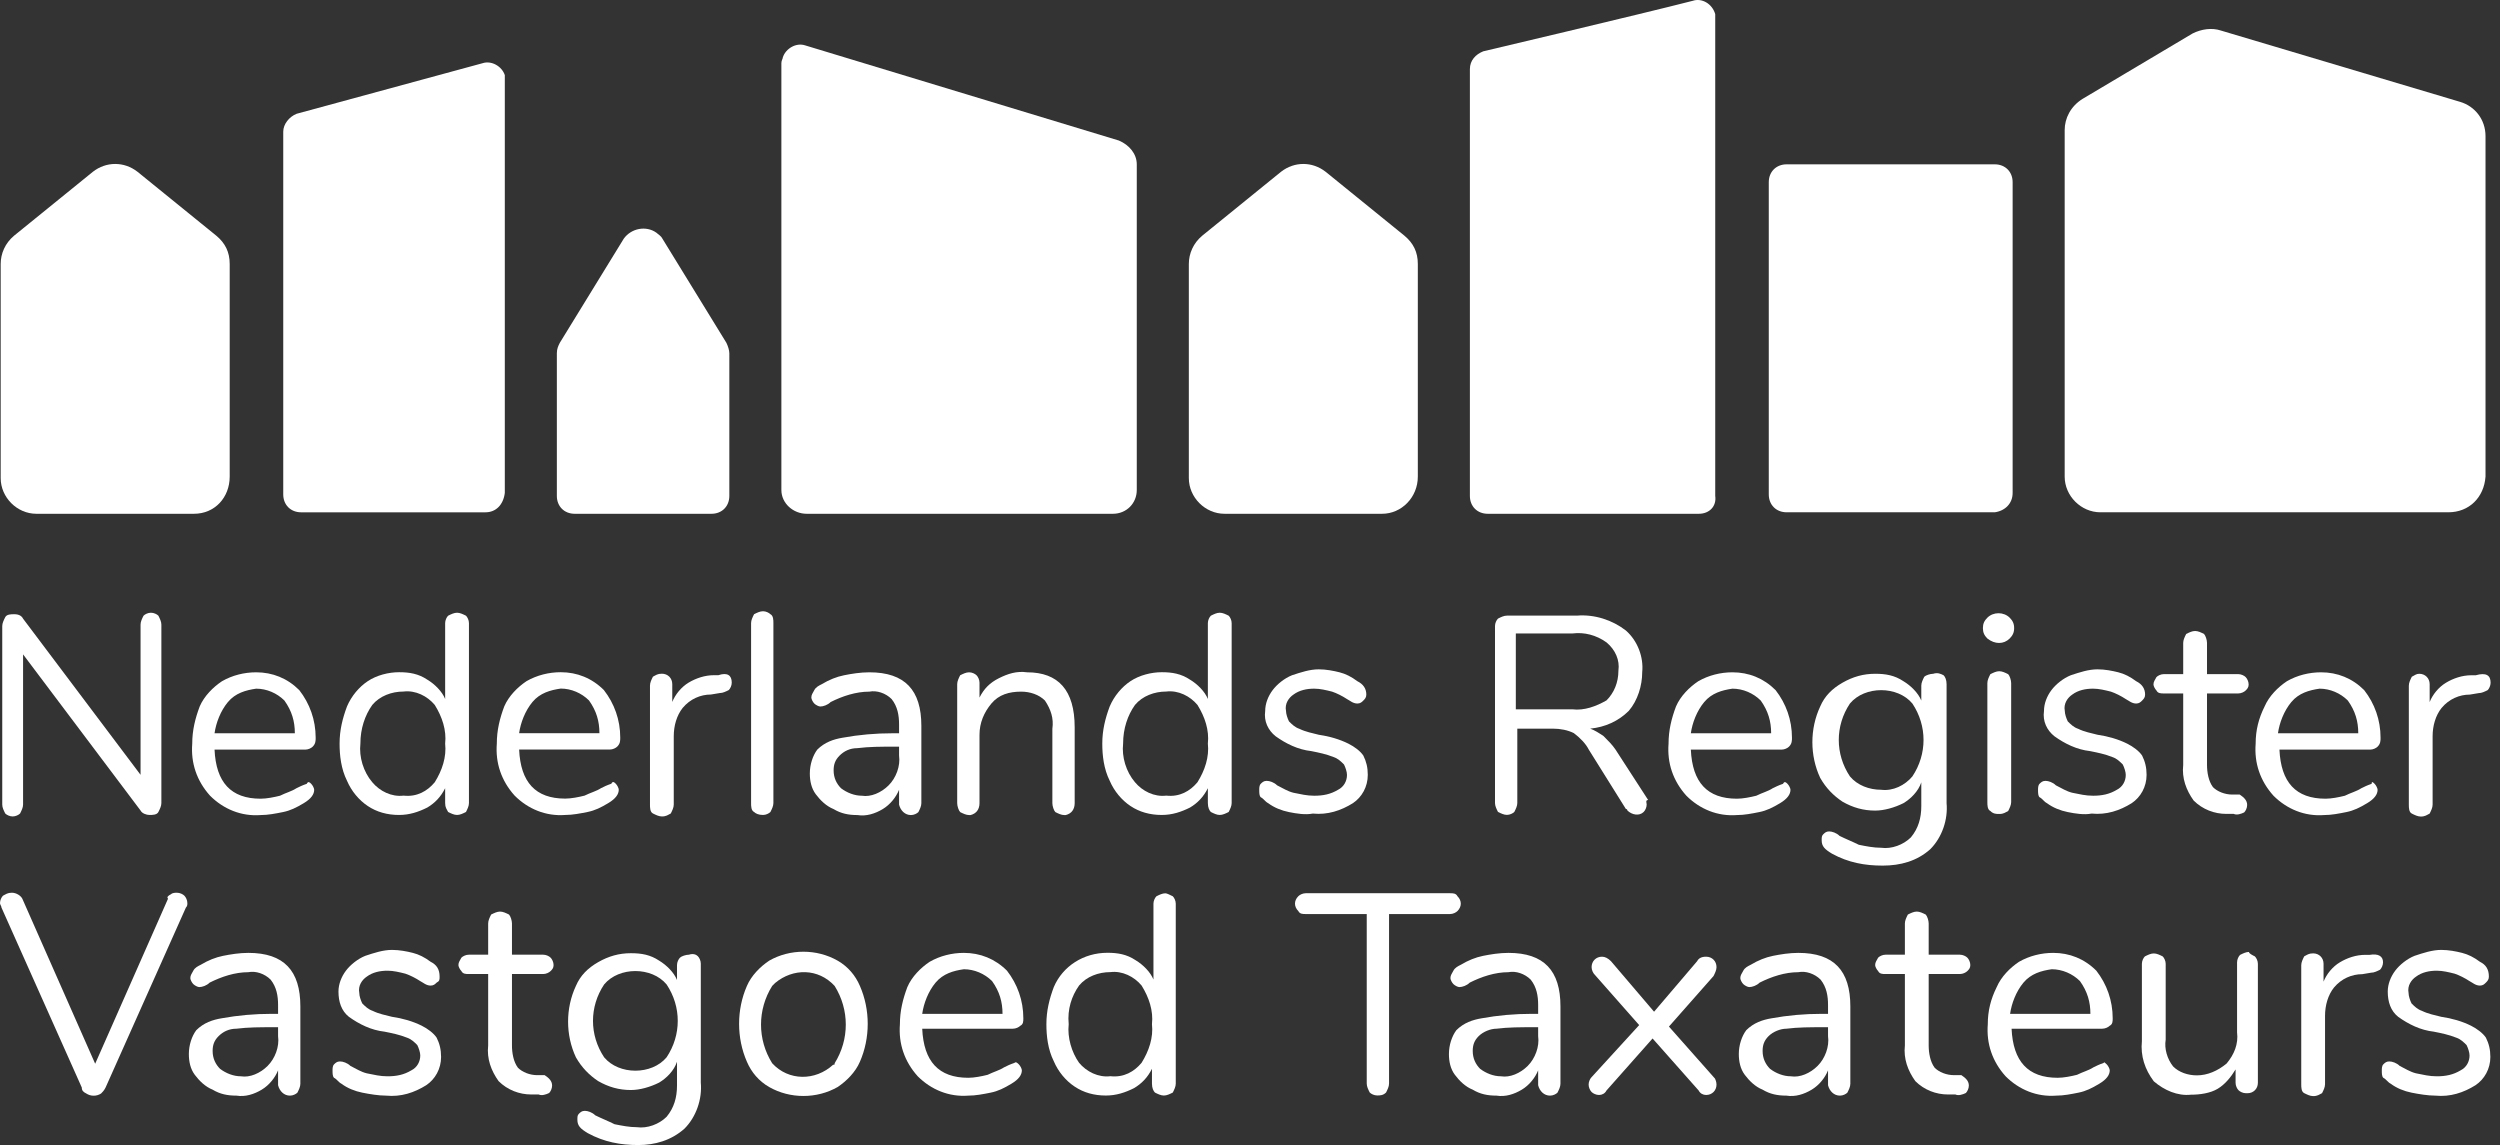
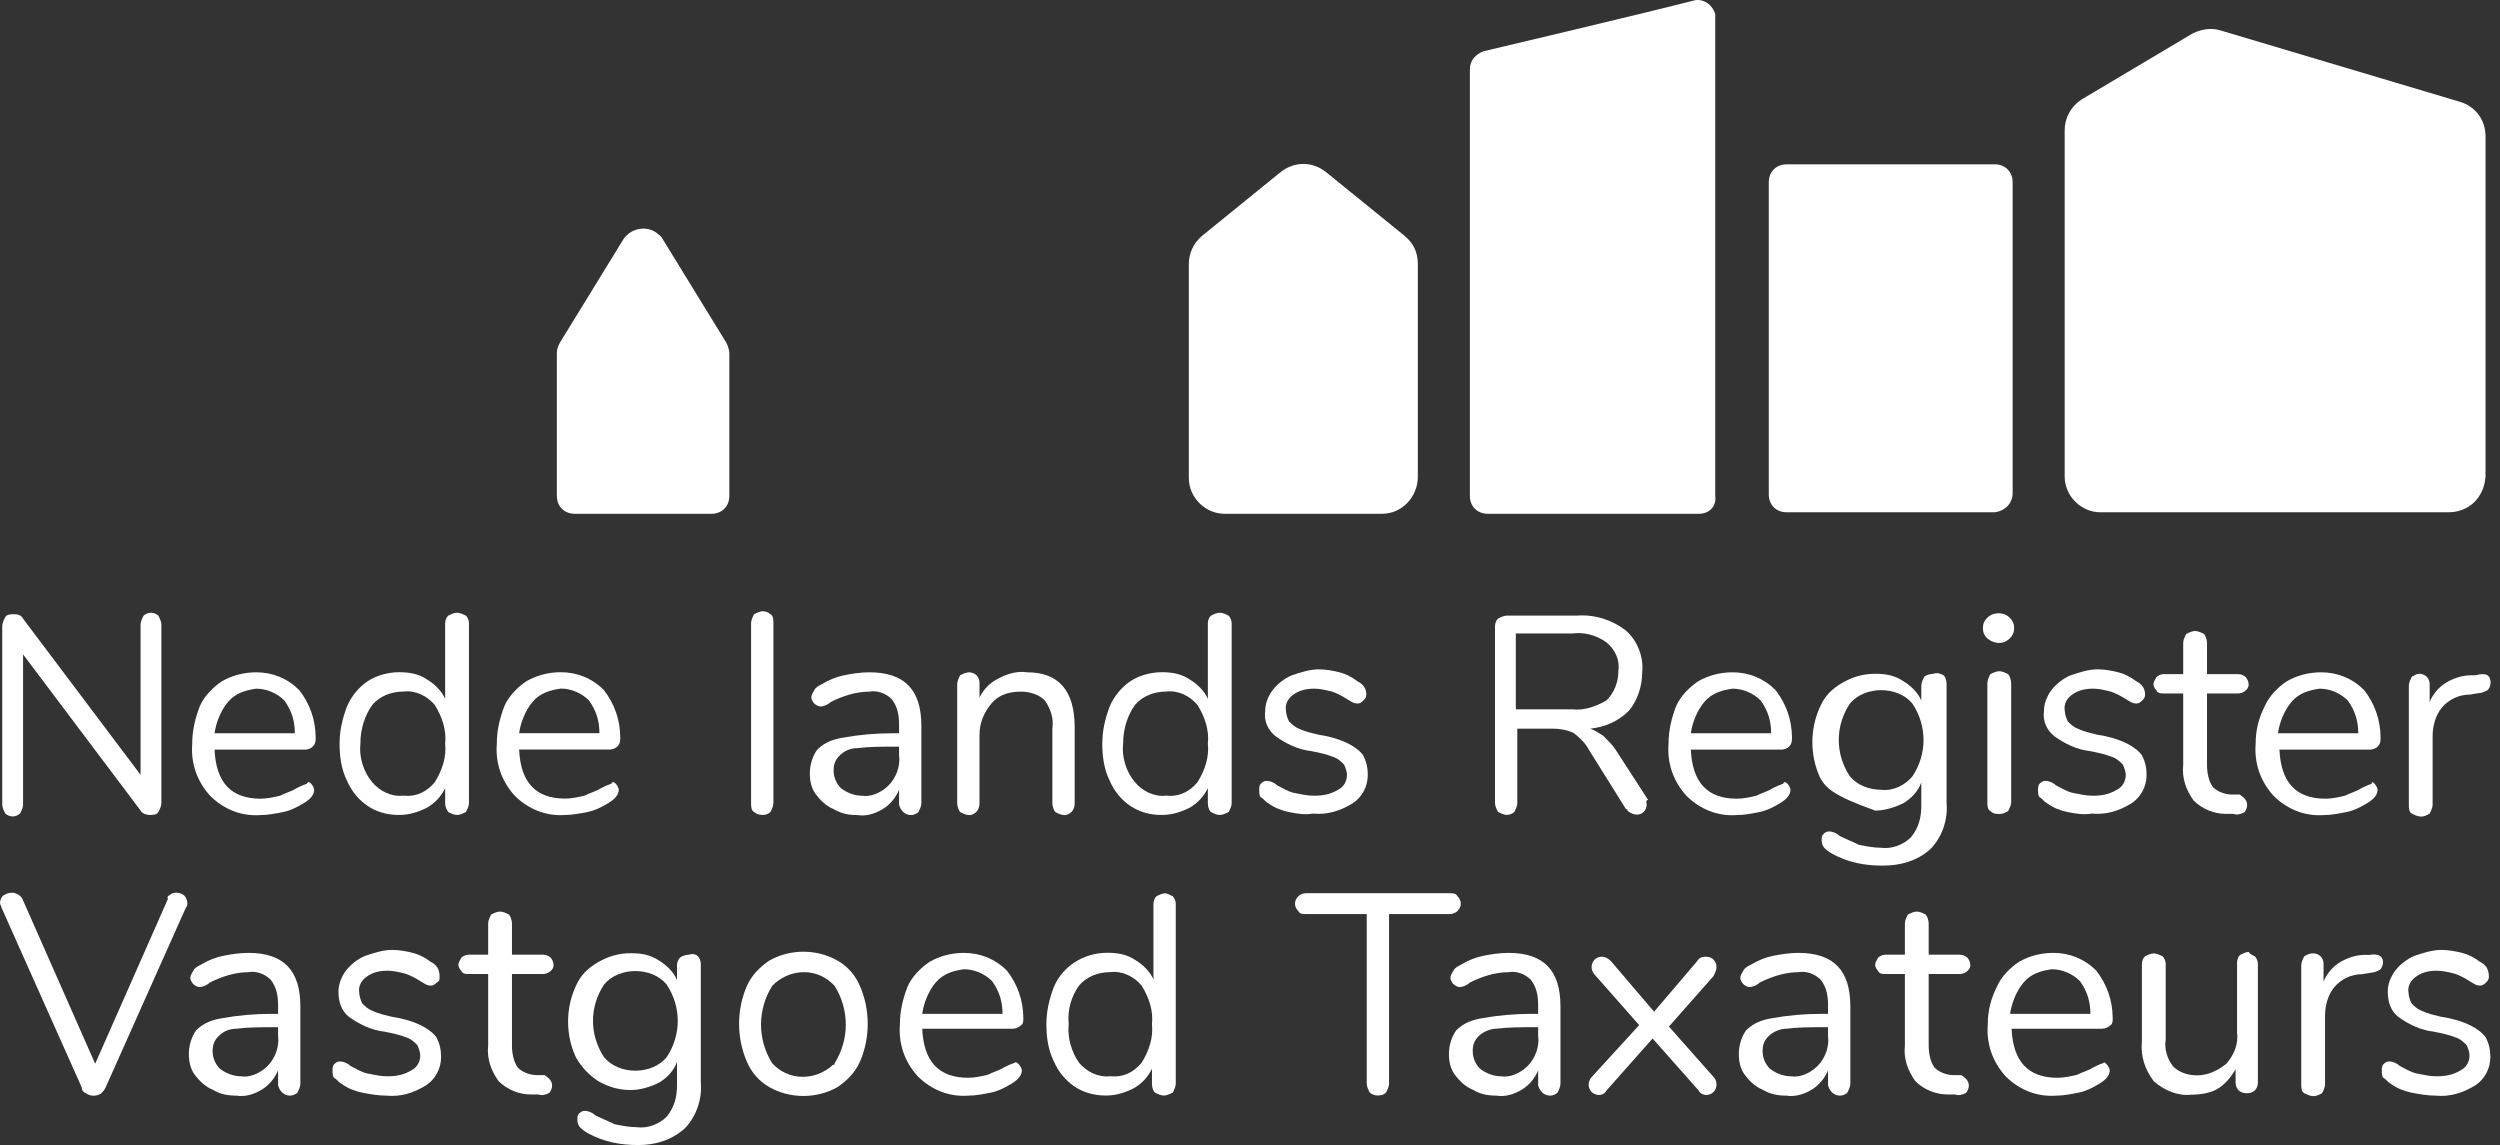
<svg xmlns="http://www.w3.org/2000/svg" width="131" height="60" viewBox="0 0 131 60" fill="none">
  <rect x="0" y="0" width="131" height="60" fill="#333333" stroke="none" />
  <path d="M8.3 32.263C8.378 32.419 8.456 32.575 8.456 32.73V42.081C8.456 42.237 8.378 42.392 8.3 42.548C8.222 42.704 7.988 42.704 7.832 42.704C7.676 42.704 7.443 42.626 7.365 42.471L1.209 34.289V42.159C1.209 42.315 1.131 42.47 1.053 42.626C0.975 42.704 0.819 42.782 0.664 42.782C0.508 42.782 0.352 42.704 0.274 42.626C0.196 42.47 0.118 42.315 0.118 42.159V32.808C0.118 32.653 0.196 32.497 0.274 32.341C0.352 32.185 0.586 32.185 0.742 32.185C0.975 32.185 1.131 32.263 1.209 32.419L7.365 40.6V32.73C7.365 32.575 7.443 32.419 7.521 32.263C7.598 32.185 7.754 32.107 7.91 32.107C8.066 32.107 8.222 32.185 8.3 32.263Z" fill="white" />
  <path d="M16.307 41.072C16.385 41.151 16.463 41.306 16.463 41.384C16.463 41.618 16.307 41.852 15.917 42.086C15.528 42.319 15.216 42.475 14.826 42.553C14.437 42.631 14.047 42.709 13.658 42.709C12.645 42.787 11.71 42.397 11.008 41.696C10.307 40.917 9.995 39.982 10.073 38.969C10.073 38.267 10.229 37.644 10.463 37.021C10.697 36.475 11.164 36.008 11.632 35.696C12.177 35.384 12.8 35.229 13.424 35.229C14.281 35.229 15.06 35.54 15.683 36.164C16.229 36.865 16.541 37.722 16.541 38.657C16.541 38.813 16.541 38.969 16.385 39.125C16.307 39.203 16.151 39.28 15.995 39.28H11.242C11.32 40.995 12.099 41.852 13.658 41.852C13.969 41.852 14.359 41.774 14.671 41.696C14.982 41.54 15.294 41.462 15.528 41.306C15.683 41.228 15.839 41.151 16.073 41.072C16.151 40.917 16.229 40.995 16.307 41.072ZM11.943 36.787C11.554 37.255 11.32 37.878 11.242 38.423H15.45C15.45 37.8 15.294 37.255 14.904 36.709C14.515 36.319 13.969 36.086 13.424 36.086C12.878 36.164 12.333 36.319 11.943 36.787Z" fill="white" />
  <path d="M24.417 32.263C24.495 32.341 24.573 32.497 24.573 32.653V42.081C24.573 42.237 24.495 42.392 24.417 42.548C24.261 42.626 24.105 42.704 23.95 42.704C23.794 42.704 23.638 42.626 23.482 42.548C23.404 42.392 23.326 42.315 23.326 42.081V41.302C23.093 41.769 22.781 42.081 22.391 42.315C21.924 42.548 21.456 42.704 20.911 42.704C20.287 42.704 19.742 42.548 19.274 42.237C18.807 41.925 18.417 41.458 18.183 40.912C17.872 40.289 17.794 39.587 17.794 38.964C17.794 38.263 17.95 37.639 18.183 37.016C18.417 36.471 18.807 36.003 19.274 35.691C19.742 35.38 20.365 35.224 20.911 35.224C21.456 35.224 21.924 35.302 22.391 35.614C22.781 35.847 23.17 36.237 23.326 36.627V32.653C23.326 32.497 23.404 32.341 23.482 32.263C23.638 32.185 23.794 32.107 23.95 32.107C24.105 32.107 24.261 32.185 24.417 32.263ZM22.781 40.99C23.17 40.367 23.404 39.665 23.326 38.964C23.404 38.263 23.17 37.562 22.781 36.938C22.391 36.471 21.768 36.159 21.145 36.237C20.521 36.237 19.898 36.471 19.508 36.938C19.119 37.484 18.885 38.185 18.885 38.964C18.807 39.665 19.041 40.444 19.508 40.99C19.898 41.458 20.521 41.769 21.145 41.691C21.846 41.769 22.391 41.458 22.781 40.99Z" fill="white" />
  <path d="M32.267 41.068C32.345 41.146 32.423 41.302 32.423 41.38C32.423 41.613 32.267 41.847 31.877 42.081C31.488 42.315 31.176 42.471 30.786 42.548C30.397 42.626 30.007 42.704 29.617 42.704C28.605 42.782 27.669 42.392 26.968 41.691C26.267 40.912 25.955 39.977 26.033 38.964C26.033 38.263 26.189 37.639 26.423 37.016C26.657 36.471 27.124 36.003 27.592 35.691C28.137 35.38 28.76 35.224 29.384 35.224C30.241 35.224 31.02 35.536 31.643 36.159C32.189 36.86 32.501 37.717 32.501 38.652C32.501 38.808 32.501 38.964 32.345 39.12C32.267 39.198 32.111 39.276 31.955 39.276H27.202C27.28 40.99 28.059 41.847 29.617 41.847C29.929 41.847 30.319 41.769 30.63 41.691C30.942 41.535 31.254 41.458 31.488 41.302C31.643 41.224 31.799 41.146 32.033 41.068C32.111 40.912 32.189 40.99 32.267 41.068ZM27.903 36.782C27.514 37.25 27.28 37.873 27.202 38.419H31.41C31.41 37.795 31.254 37.25 30.864 36.704C30.475 36.315 29.929 36.081 29.384 36.081C28.838 36.159 28.293 36.315 27.903 36.782Z" fill="white" />
-   <path d="M38.344 35.769C38.344 35.925 38.266 36.081 38.188 36.159C38.032 36.237 37.877 36.315 37.721 36.315L37.253 36.393C36.708 36.393 36.162 36.627 35.773 37.094C35.461 37.484 35.305 38.029 35.305 38.575V42.159C35.305 42.315 35.227 42.47 35.15 42.626C34.994 42.704 34.916 42.782 34.682 42.782C34.526 42.782 34.37 42.704 34.214 42.626C34.059 42.548 34.059 42.315 34.059 42.159V35.925C34.059 35.769 34.136 35.614 34.214 35.458C34.37 35.38 34.448 35.302 34.682 35.302C34.994 35.302 35.227 35.536 35.227 35.847C35.227 35.847 35.227 35.847 35.227 35.925V36.782C35.383 36.393 35.695 36.003 36.084 35.769C36.474 35.536 36.942 35.38 37.409 35.38H37.643C38.11 35.224 38.344 35.38 38.344 35.769Z" fill="white" />
  <path d="M39.513 42.548C39.357 42.47 39.357 42.237 39.357 42.081V32.653C39.357 32.497 39.435 32.341 39.513 32.185C39.669 32.107 39.825 32.029 39.981 32.029C40.137 32.029 40.292 32.107 40.37 32.185C40.526 32.263 40.526 32.497 40.526 32.653V42.081C40.526 42.237 40.448 42.392 40.37 42.548C40.292 42.626 40.137 42.704 39.981 42.704C39.747 42.704 39.591 42.626 39.513 42.548Z" fill="white" />
  <path d="M48.279 38.034V42.086C48.279 42.241 48.202 42.397 48.124 42.553C48.046 42.631 47.89 42.709 47.734 42.709C47.422 42.709 47.189 42.475 47.111 42.163V42.086V41.384C46.955 41.774 46.643 42.163 46.254 42.397C45.864 42.631 45.397 42.787 44.929 42.709C44.462 42.709 44.072 42.631 43.682 42.397C43.293 42.241 42.981 41.93 42.747 41.618C42.514 41.306 42.435 40.917 42.435 40.527C42.435 40.06 42.591 39.592 42.825 39.28C43.215 38.891 43.682 38.735 44.15 38.657C45.007 38.501 45.864 38.423 46.799 38.423H47.111V37.956C47.111 37.488 47.033 37.021 46.721 36.631C46.409 36.319 45.942 36.164 45.552 36.242C44.851 36.242 44.15 36.475 43.526 36.787C43.371 36.943 43.137 37.021 42.981 37.021C42.903 37.021 42.747 36.943 42.669 36.865C42.591 36.787 42.514 36.631 42.514 36.553C42.514 36.397 42.591 36.319 42.669 36.164C42.747 36.008 42.903 35.93 43.059 35.852C43.449 35.618 43.838 35.462 44.228 35.384C44.617 35.306 45.085 35.229 45.552 35.229C47.422 35.229 48.279 36.164 48.279 38.034ZM46.565 41.151C46.955 40.761 47.189 40.138 47.111 39.592V39.125H46.877C46.176 39.125 45.552 39.125 44.929 39.203C44.539 39.203 44.228 39.358 43.994 39.592C43.76 39.826 43.682 40.06 43.682 40.371C43.682 40.761 43.838 41.072 44.072 41.306C44.383 41.54 44.773 41.696 45.163 41.696C45.63 41.774 46.176 41.54 46.565 41.151Z" fill="white" />
  <path d="M56.313 38.112V42.086C56.313 42.397 56.157 42.631 55.845 42.709H55.767C55.612 42.709 55.456 42.631 55.3 42.553C55.222 42.475 55.144 42.241 55.144 42.086V38.19C55.222 37.644 55.066 37.177 54.755 36.709C54.443 36.397 53.975 36.242 53.508 36.242C52.884 36.242 52.339 36.397 51.949 36.865C51.56 37.332 51.326 37.878 51.326 38.501V42.086C51.326 42.397 51.17 42.631 50.858 42.709H50.781C50.625 42.709 50.469 42.631 50.313 42.553C50.235 42.475 50.157 42.241 50.157 42.086V35.852C50.157 35.696 50.235 35.54 50.313 35.384C50.469 35.306 50.625 35.229 50.781 35.229C50.936 35.229 51.092 35.306 51.17 35.384C51.248 35.462 51.326 35.618 51.326 35.774V36.553C51.56 36.086 51.871 35.774 52.339 35.54C52.806 35.306 53.274 35.151 53.819 35.229C55.456 35.229 56.313 36.164 56.313 38.112Z" fill="white" />
  <path d="M64.383 32.263C64.461 32.341 64.539 32.497 64.539 32.653V42.081C64.539 42.237 64.461 42.392 64.383 42.548C64.227 42.626 64.071 42.704 63.915 42.704C63.76 42.704 63.604 42.626 63.448 42.548C63.37 42.471 63.292 42.315 63.292 42.081V41.302C63.058 41.769 62.747 42.081 62.357 42.315C61.889 42.548 61.422 42.704 60.877 42.704C60.253 42.704 59.708 42.548 59.24 42.237C58.773 41.925 58.383 41.458 58.149 40.912C57.838 40.289 57.76 39.587 57.76 38.964C57.76 38.263 57.916 37.639 58.149 37.016C58.383 36.471 58.773 36.003 59.24 35.691C59.708 35.38 60.331 35.224 60.877 35.224C61.422 35.224 61.889 35.302 62.357 35.614C62.747 35.847 63.136 36.237 63.292 36.627V32.653C63.292 32.497 63.37 32.341 63.448 32.263C63.604 32.185 63.76 32.107 63.915 32.107C64.071 32.107 64.227 32.185 64.383 32.263ZM62.747 40.99C63.136 40.367 63.37 39.665 63.292 38.964C63.37 38.263 63.136 37.562 62.747 36.938C62.357 36.471 61.734 36.159 61.11 36.237C60.487 36.237 59.864 36.471 59.474 36.938C59.084 37.484 58.851 38.185 58.851 38.964C58.773 39.665 59.007 40.444 59.474 40.99C59.864 41.458 60.487 41.769 61.11 41.691C61.812 41.769 62.357 41.458 62.747 40.99Z" fill="white" />
  <path d="M67.543 42.553C67.153 42.475 66.764 42.319 66.452 42.086C66.296 42.008 66.218 41.852 66.062 41.774C65.984 41.696 65.984 41.54 65.984 41.384C65.984 41.306 65.984 41.151 66.062 41.073C66.14 40.995 66.218 40.917 66.374 40.917C66.53 40.917 66.764 40.995 66.919 41.151C67.231 41.306 67.465 41.462 67.776 41.54C68.166 41.618 68.478 41.696 68.867 41.696C69.335 41.696 69.725 41.618 70.114 41.384C70.426 41.228 70.582 40.917 70.582 40.605C70.582 40.449 70.504 40.215 70.426 40.06C70.27 39.904 70.114 39.748 69.88 39.67C69.491 39.514 69.101 39.436 68.712 39.358C68.01 39.28 67.387 38.969 66.841 38.579C66.452 38.267 66.218 37.8 66.296 37.255C66.296 36.865 66.452 36.475 66.686 36.164C66.919 35.852 67.309 35.54 67.699 35.384C68.166 35.229 68.634 35.073 69.101 35.073C69.491 35.073 69.88 35.151 70.192 35.229C70.504 35.306 70.815 35.462 71.127 35.696C71.439 35.852 71.595 36.086 71.595 36.397C71.595 36.553 71.517 36.631 71.439 36.709C71.361 36.787 71.283 36.865 71.127 36.865C70.893 36.865 70.737 36.709 70.582 36.631C70.348 36.475 70.036 36.319 69.802 36.242C69.491 36.164 69.179 36.086 68.867 36.086C68.478 36.086 68.088 36.164 67.776 36.397C67.543 36.553 67.309 36.865 67.387 37.255C67.387 37.41 67.465 37.644 67.543 37.8C67.699 37.956 67.855 38.112 68.088 38.19C68.4 38.345 68.79 38.423 69.101 38.501C69.647 38.579 70.192 38.735 70.659 38.969C70.971 39.125 71.283 39.358 71.439 39.592C71.595 39.904 71.672 40.215 71.672 40.605C71.672 41.228 71.361 41.774 70.893 42.086C70.27 42.475 69.569 42.709 68.79 42.631C68.4 42.709 67.932 42.631 67.543 42.553Z" fill="white" />
  <path d="M86.286 42.155C86.286 42.311 86.208 42.467 86.13 42.544C85.896 42.778 85.507 42.7 85.273 42.467C85.273 42.467 85.273 42.389 85.195 42.389L83.247 39.272C83.091 38.96 82.779 38.648 82.468 38.415C82.156 38.259 81.766 38.181 81.377 38.181H79.507V42.077C79.507 42.233 79.429 42.389 79.351 42.544C79.273 42.622 79.117 42.7 78.961 42.7C78.805 42.7 78.65 42.622 78.494 42.544C78.416 42.389 78.338 42.233 78.338 42.077V32.804C78.338 32.649 78.416 32.493 78.494 32.415C78.65 32.337 78.805 32.259 78.961 32.259H82.624C83.558 32.181 84.493 32.493 85.195 33.038C85.818 33.584 86.13 34.441 86.052 35.22C86.052 35.921 85.818 36.7 85.351 37.246C84.805 37.791 84.104 38.103 83.325 38.181C83.558 38.259 83.792 38.415 84.026 38.571C84.26 38.804 84.493 39.038 84.649 39.272L86.364 41.921C86.208 41.921 86.286 42.077 86.286 42.155ZM82.39 37.168C83.013 37.246 83.636 37.012 84.182 36.7C84.572 36.311 84.805 35.765 84.805 35.142C84.883 34.597 84.649 34.051 84.182 33.662C83.636 33.272 83.013 33.116 82.39 33.194H79.429V37.168H82.39Z" fill="white" />
  <path d="M93.665 41.072C93.743 41.151 93.821 41.306 93.821 41.384C93.821 41.618 93.665 41.852 93.276 42.086C92.886 42.319 92.574 42.475 92.185 42.553C91.795 42.631 91.406 42.709 91.016 42.709C90.003 42.787 89.068 42.397 88.367 41.696C87.665 40.917 87.354 39.982 87.432 38.969C87.432 38.267 87.587 37.644 87.821 37.021C88.055 36.475 88.522 36.008 88.99 35.696C89.535 35.384 90.159 35.229 90.782 35.229C91.639 35.229 92.418 35.54 93.042 36.164C93.587 36.865 93.899 37.722 93.899 38.657C93.899 38.813 93.899 38.969 93.743 39.125C93.665 39.203 93.509 39.28 93.353 39.28H88.6C88.678 40.995 89.457 41.852 91.016 41.852C91.328 41.852 91.717 41.774 92.029 41.696C92.341 41.54 92.652 41.462 92.886 41.306C93.042 41.228 93.198 41.151 93.431 41.072C93.509 40.917 93.587 40.995 93.665 41.072ZM89.302 36.787C88.912 37.255 88.678 37.878 88.6 38.423H92.808C92.808 37.8 92.652 37.255 92.263 36.709C91.873 36.319 91.328 36.086 90.782 36.086C90.237 36.164 89.691 36.319 89.302 36.787Z" fill="white" />
-   <path d="M101.845 35.384C101.923 35.462 102.001 35.618 102.001 35.852V42.086C102.079 42.943 101.767 43.878 101.144 44.501C100.443 45.124 99.585 45.358 98.65 45.358C97.715 45.358 96.858 45.202 96.001 44.735C95.612 44.501 95.456 44.345 95.456 44.033C95.456 43.878 95.456 43.8 95.534 43.722C95.612 43.644 95.689 43.566 95.845 43.566C96.001 43.566 96.235 43.644 96.391 43.8C96.703 43.956 97.092 44.111 97.404 44.267C97.793 44.345 98.183 44.423 98.573 44.423C99.118 44.501 99.741 44.267 100.131 43.878C100.521 43.41 100.676 42.865 100.676 42.241V40.995C100.521 41.462 100.131 41.852 99.741 42.086C99.274 42.319 98.728 42.475 98.261 42.475C97.638 42.475 97.092 42.319 96.547 42.008C96.079 41.696 95.689 41.306 95.378 40.761C94.832 39.592 94.832 38.19 95.378 37.021C95.612 36.475 96.001 36.086 96.547 35.774C97.092 35.462 97.638 35.306 98.261 35.306C98.806 35.306 99.274 35.384 99.741 35.696C100.131 35.93 100.521 36.319 100.676 36.709V35.93C100.676 35.774 100.754 35.618 100.832 35.462C100.91 35.384 101.144 35.306 101.3 35.306C101.533 35.229 101.689 35.306 101.845 35.384ZM100.209 40.683C100.988 39.514 100.988 38.034 100.209 36.865C99.819 36.397 99.196 36.164 98.573 36.164C97.949 36.164 97.326 36.397 96.936 36.865C96.157 38.034 96.157 39.514 96.936 40.683C97.326 41.151 97.949 41.384 98.573 41.384C99.196 41.462 99.819 41.151 100.209 40.683Z" fill="white" />
+   <path d="M101.845 35.384C101.923 35.462 102.001 35.618 102.001 35.852V42.086C102.079 42.943 101.767 43.878 101.144 44.501C100.443 45.124 99.585 45.358 98.65 45.358C97.715 45.358 96.858 45.202 96.001 44.735C95.612 44.501 95.456 44.345 95.456 44.033C95.456 43.878 95.456 43.8 95.534 43.722C95.612 43.644 95.689 43.566 95.845 43.566C96.001 43.566 96.235 43.644 96.391 43.8C96.703 43.956 97.092 44.111 97.404 44.267C97.793 44.345 98.183 44.423 98.573 44.423C99.118 44.501 99.741 44.267 100.131 43.878C100.521 43.41 100.676 42.865 100.676 42.241V40.995C100.521 41.462 100.131 41.852 99.741 42.086C99.274 42.319 98.728 42.475 98.261 42.475C96.079 41.696 95.689 41.306 95.378 40.761C94.832 39.592 94.832 38.19 95.378 37.021C95.612 36.475 96.001 36.086 96.547 35.774C97.092 35.462 97.638 35.306 98.261 35.306C98.806 35.306 99.274 35.384 99.741 35.696C100.131 35.93 100.521 36.319 100.676 36.709V35.93C100.676 35.774 100.754 35.618 100.832 35.462C100.91 35.384 101.144 35.306 101.3 35.306C101.533 35.229 101.689 35.306 101.845 35.384ZM100.209 40.683C100.988 39.514 100.988 38.034 100.209 36.865C99.819 36.397 99.196 36.164 98.573 36.164C97.949 36.164 97.326 36.397 96.936 36.865C96.157 38.034 96.157 39.514 96.936 40.683C97.326 41.151 97.949 41.384 98.573 41.384C99.196 41.462 99.819 41.151 100.209 40.683Z" fill="white" />
  <path d="M104.138 33.458C103.982 33.302 103.904 33.146 103.904 32.912C103.904 32.678 103.982 32.522 104.138 32.367C104.45 32.055 104.995 32.055 105.307 32.367C105.463 32.522 105.541 32.678 105.541 32.912C105.541 33.146 105.463 33.302 105.307 33.458C104.995 33.769 104.528 33.769 104.138 33.458ZM104.294 42.496C104.138 42.418 104.138 42.184 104.138 42.029V35.795C104.138 35.639 104.216 35.483 104.294 35.328C104.45 35.25 104.606 35.172 104.761 35.172C104.917 35.172 105.073 35.25 105.229 35.328C105.307 35.406 105.385 35.639 105.385 35.795V42.029C105.385 42.184 105.307 42.34 105.229 42.496C105.073 42.574 104.995 42.652 104.761 42.652C104.606 42.652 104.45 42.652 104.294 42.496Z" fill="white" />
  <path d="M108.351 42.553C107.962 42.475 107.572 42.319 107.26 42.086C107.105 42.008 107.027 41.852 106.871 41.774C106.793 41.696 106.793 41.54 106.793 41.384C106.793 41.306 106.793 41.151 106.871 41.073C106.949 40.995 107.027 40.917 107.183 40.917C107.338 40.917 107.572 40.995 107.728 41.151C108.04 41.306 108.273 41.462 108.585 41.54C108.975 41.618 109.286 41.696 109.676 41.696C110.144 41.696 110.533 41.618 110.923 41.384C111.234 41.228 111.39 40.917 111.39 40.605C111.39 40.449 111.312 40.215 111.234 40.06C111.079 39.904 110.923 39.748 110.689 39.67C110.299 39.514 109.91 39.436 109.52 39.358C108.819 39.28 108.196 38.969 107.65 38.579C107.26 38.267 107.027 37.8 107.105 37.255C107.105 36.865 107.26 36.475 107.494 36.164C107.728 35.852 108.118 35.54 108.507 35.384C108.975 35.229 109.442 35.073 109.91 35.073C110.299 35.073 110.689 35.151 111.001 35.229C111.312 35.306 111.624 35.462 111.936 35.696C112.247 35.852 112.403 36.086 112.403 36.397C112.403 36.553 112.325 36.631 112.247 36.709C112.169 36.787 112.092 36.865 111.936 36.865C111.702 36.865 111.546 36.709 111.39 36.631C111.156 36.475 110.845 36.319 110.611 36.242C110.299 36.164 109.988 36.086 109.676 36.086C109.286 36.086 108.897 36.164 108.585 36.397C108.351 36.553 108.118 36.865 108.196 37.255C108.196 37.41 108.273 37.644 108.351 37.8C108.507 37.956 108.663 38.112 108.897 38.19C109.208 38.345 109.598 38.423 109.91 38.501C110.455 38.579 111.001 38.735 111.468 38.969C111.78 39.125 112.091 39.358 112.247 39.592C112.403 39.904 112.481 40.215 112.481 40.605C112.481 41.228 112.169 41.774 111.702 42.086C111.079 42.475 110.377 42.709 109.598 42.631C109.208 42.709 108.741 42.631 108.351 42.553Z" fill="white" />
  <path d="M117.751 42.181C117.751 42.337 117.673 42.492 117.595 42.57C117.439 42.648 117.205 42.726 117.049 42.648H116.66C116.036 42.648 115.413 42.414 114.946 41.947C114.556 41.401 114.322 40.778 114.4 40.077V36.337H113.387C113.231 36.337 113.076 36.337 112.998 36.181C112.92 36.103 112.842 35.947 112.842 35.869C112.842 35.713 112.92 35.635 112.998 35.48C113.076 35.402 113.231 35.324 113.387 35.324H114.4V33.687C114.4 33.532 114.478 33.376 114.556 33.22C114.712 33.142 114.868 33.064 115.024 33.064C115.179 33.064 115.335 33.142 115.491 33.22C115.569 33.298 115.647 33.532 115.647 33.687V35.324H117.283C117.439 35.324 117.595 35.402 117.673 35.48C117.751 35.557 117.829 35.713 117.829 35.869C117.829 36.025 117.751 36.103 117.673 36.181C117.595 36.259 117.439 36.337 117.283 36.337H115.647V40.077C115.647 40.466 115.725 40.934 115.959 41.246C116.192 41.479 116.582 41.635 116.972 41.635H117.361C117.595 41.791 117.751 41.947 117.751 42.181Z" fill="white" />
  <path d="M124.43 41.072C124.508 41.151 124.586 41.306 124.586 41.384C124.586 41.618 124.43 41.852 124.04 42.086C123.651 42.319 123.339 42.475 122.949 42.553C122.56 42.631 122.17 42.709 121.781 42.709C120.768 42.787 119.833 42.397 119.131 41.696C118.43 40.917 118.118 39.982 118.196 38.969C118.196 38.267 118.352 37.644 118.664 37.021C118.898 36.475 119.365 36.008 119.833 35.696C120.378 35.384 121.001 35.229 121.625 35.229C122.482 35.229 123.261 35.54 123.884 36.164C124.43 36.865 124.741 37.722 124.741 38.657C124.741 38.813 124.742 38.969 124.586 39.125C124.508 39.203 124.352 39.28 124.196 39.28H119.443C119.521 40.995 120.3 41.852 121.858 41.852C122.17 41.852 122.56 41.774 122.871 41.696C123.183 41.54 123.495 41.462 123.729 41.306C123.884 41.228 124.04 41.151 124.274 41.072C124.274 40.917 124.352 40.995 124.43 41.072ZM120.066 36.787C119.677 37.255 119.443 37.878 119.365 38.423H123.573C123.573 37.8 123.417 37.255 123.027 36.709C122.638 36.319 122.092 36.086 121.547 36.086C121.001 36.164 120.456 36.319 120.066 36.787Z" fill="white" />
  <path d="M130.508 35.774C130.508 35.93 130.43 36.086 130.352 36.164C130.197 36.242 130.041 36.319 129.885 36.319L129.417 36.397C128.872 36.397 128.326 36.631 127.937 37.099C127.625 37.488 127.469 38.034 127.469 38.579V42.163C127.469 42.319 127.391 42.475 127.314 42.631C127.158 42.709 127.08 42.787 126.846 42.787C126.69 42.787 126.534 42.709 126.379 42.631C126.223 42.553 126.223 42.319 126.223 42.163V35.93C126.223 35.774 126.301 35.618 126.379 35.462C126.534 35.384 126.612 35.306 126.768 35.306C127.08 35.306 127.314 35.54 127.314 35.852C127.314 35.852 127.314 35.852 127.314 35.93V36.787C127.469 36.397 127.781 36.008 128.171 35.774C128.56 35.54 129.028 35.384 129.495 35.384H129.729C130.274 35.229 130.508 35.384 130.508 35.774Z" fill="white" />
  <path d="M8.961 46.857C9.039 46.779 9.194 46.779 9.272 46.779C9.428 46.779 9.584 46.857 9.662 46.935C9.74 47.013 9.818 47.169 9.818 47.325C9.818 47.403 9.818 47.481 9.74 47.559L5.532 56.987C5.454 57.143 5.376 57.221 5.299 57.298C5.065 57.454 4.753 57.454 4.519 57.298C4.363 57.221 4.286 57.143 4.286 56.987L0.078 47.559C0.078 47.481 0 47.403 0 47.325C0 47.169 0.078 47.013 0.156 46.935C0.312 46.857 0.39 46.779 0.623 46.779C0.857 46.779 1.091 46.935 1.169 47.091L4.987 55.74L8.805 47.091C8.727 47.013 8.805 46.935 8.961 46.857Z" fill="white" />
  <path d="M15.739 52.736V56.787C15.739 56.943 15.662 57.099 15.584 57.255C15.506 57.333 15.35 57.411 15.194 57.411C14.882 57.411 14.649 57.177 14.571 56.865V56.787V56.086C14.415 56.476 14.103 56.865 13.714 57.099C13.324 57.333 12.857 57.489 12.389 57.411C11.921 57.411 11.532 57.333 11.142 57.099C10.753 56.943 10.441 56.632 10.207 56.32C9.973 56.008 9.896 55.619 9.896 55.229C9.896 54.761 10.051 54.294 10.285 53.982C10.675 53.593 11.142 53.437 11.61 53.359C12.467 53.203 13.324 53.125 14.259 53.125H14.571V52.658C14.571 52.19 14.493 51.723 14.181 51.333C13.869 51.021 13.402 50.865 13.012 50.943C12.311 50.943 11.61 51.177 10.986 51.489C10.831 51.645 10.597 51.723 10.441 51.723C10.363 51.723 10.207 51.645 10.129 51.567C10.051 51.489 9.973 51.333 9.973 51.255C9.973 51.099 10.051 51.021 10.129 50.865C10.207 50.71 10.363 50.632 10.519 50.554C10.909 50.32 11.298 50.164 11.688 50.086C12.077 50.008 12.545 49.931 13.012 49.931C14.882 49.931 15.739 50.865 15.739 52.736ZM14.025 55.852C14.415 55.463 14.649 54.839 14.571 54.294V53.826H14.337C13.636 53.826 13.012 53.826 12.389 53.904C11.999 53.904 11.688 54.06 11.454 54.294C11.22 54.528 11.142 54.761 11.142 55.073C11.142 55.463 11.298 55.774 11.532 56.008C11.844 56.242 12.233 56.398 12.623 56.398C13.09 56.476 13.636 56.242 14.025 55.852Z" fill="white" />
  <path d="M18.983 57.255C18.594 57.177 18.204 57.021 17.892 56.787C17.736 56.709 17.659 56.554 17.503 56.476C17.425 56.398 17.425 56.242 17.425 56.086C17.425 56.008 17.425 55.852 17.503 55.774C17.581 55.697 17.659 55.619 17.814 55.619C17.97 55.619 18.204 55.697 18.36 55.852C18.672 56.008 18.905 56.164 19.217 56.242C19.607 56.32 19.918 56.398 20.308 56.398C20.775 56.398 21.165 56.32 21.555 56.086C21.866 55.93 22.022 55.619 22.022 55.307C22.022 55.151 21.944 54.917 21.866 54.761C21.71 54.606 21.555 54.45 21.321 54.372C20.931 54.216 20.542 54.138 20.152 54.06C19.451 53.982 18.827 53.671 18.282 53.281C17.892 52.969 17.736 52.502 17.736 51.956C17.736 51.567 17.892 51.177 18.126 50.865C18.36 50.554 18.749 50.242 19.139 50.086C19.607 49.931 20.074 49.775 20.542 49.775C20.931 49.775 21.321 49.852 21.633 49.931C21.944 50.008 22.256 50.164 22.567 50.398C22.879 50.554 23.035 50.788 23.035 51.177C23.035 51.333 23.035 51.411 22.879 51.489C22.801 51.567 22.723 51.645 22.567 51.645C22.334 51.645 22.178 51.489 22.022 51.411C21.788 51.255 21.477 51.099 21.243 51.021C20.931 50.943 20.619 50.865 20.308 50.865C19.918 50.865 19.529 50.943 19.217 51.177C18.983 51.333 18.749 51.645 18.827 52.034C18.827 52.19 18.905 52.424 18.983 52.58C19.139 52.736 19.295 52.891 19.529 52.969C19.84 53.125 20.23 53.203 20.542 53.281C21.087 53.359 21.633 53.515 22.1 53.748C22.412 53.904 22.723 54.138 22.879 54.372C23.035 54.684 23.113 54.995 23.113 55.385C23.113 56.008 22.801 56.554 22.334 56.865C21.71 57.255 21.009 57.489 20.23 57.411C19.84 57.411 19.373 57.333 18.983 57.255Z" fill="white" />
  <path d="M28.93 56.883C28.93 57.039 28.852 57.195 28.775 57.273C28.619 57.351 28.385 57.429 28.229 57.351H27.84C27.216 57.351 26.593 57.117 26.125 56.65C25.736 56.104 25.502 55.481 25.58 54.779V51.039H24.567C24.411 51.039 24.255 51.039 24.177 50.883C24.099 50.806 24.021 50.65 24.021 50.572C24.021 50.416 24.099 50.338 24.177 50.182C24.255 50.104 24.411 50.026 24.567 50.026H25.58V48.39C25.58 48.234 25.658 48.078 25.736 47.922C25.892 47.845 26.047 47.767 26.203 47.767C26.359 47.767 26.515 47.845 26.671 47.922C26.749 48 26.827 48.234 26.827 48.39V50.026H28.463C28.619 50.026 28.775 50.104 28.852 50.182C28.93 50.26 29.008 50.416 29.008 50.572C29.008 50.728 28.93 50.806 28.852 50.883C28.775 50.961 28.619 51.039 28.463 51.039H26.827V54.779C26.827 55.169 26.904 55.636 27.138 55.948C27.372 56.182 27.762 56.338 28.151 56.338H28.541C28.775 56.494 28.93 56.65 28.93 56.883Z" fill="white" />
  <path d="M36.566 50.104C36.644 50.182 36.722 50.338 36.722 50.494V56.727C36.8 57.584 36.488 58.52 35.865 59.143C35.163 59.766 34.306 60 33.449 60C32.514 60 31.657 59.844 30.8 59.377C30.41 59.143 30.255 58.987 30.255 58.675C30.255 58.52 30.255 58.442 30.332 58.364C30.41 58.286 30.488 58.208 30.644 58.208C30.8 58.208 31.034 58.286 31.19 58.442C31.501 58.597 31.891 58.753 32.203 58.909C32.592 58.987 32.982 59.065 33.371 59.065C33.917 59.143 34.54 58.909 34.93 58.52C35.319 58.052 35.475 57.507 35.475 56.883V55.636C35.319 56.104 34.93 56.494 34.54 56.727C34.073 56.961 33.527 57.117 33.06 57.117C32.436 57.117 31.891 56.961 31.345 56.65C30.878 56.338 30.488 55.948 30.177 55.403C29.631 54.234 29.631 52.831 30.177 51.663C30.41 51.117 30.8 50.728 31.345 50.416C31.891 50.104 32.436 49.948 33.06 49.948C33.605 49.948 34.073 50.026 34.54 50.338C34.93 50.572 35.319 50.961 35.475 51.351V50.572C35.475 50.416 35.553 50.26 35.631 50.182C35.709 50.104 35.943 50.026 36.099 50.026C36.332 49.948 36.488 50.026 36.566 50.104ZM34.93 55.403C35.709 54.234 35.709 52.754 34.93 51.585C34.54 51.117 33.917 50.883 33.293 50.883C32.67 50.883 32.047 51.117 31.657 51.585C30.878 52.754 30.878 54.234 31.657 55.403C32.047 55.87 32.67 56.104 33.293 56.104C33.917 56.104 34.54 55.87 34.93 55.403Z" fill="white" />
  <path d="M40.306 56.961C39.761 56.649 39.371 56.182 39.138 55.636C38.592 54.39 38.592 52.909 39.138 51.663C39.371 51.117 39.839 50.65 40.306 50.338C40.852 50.026 41.475 49.87 42.099 49.87C42.722 49.87 43.345 50.026 43.891 50.338C44.436 50.65 44.826 51.117 45.059 51.663C45.605 52.909 45.605 54.39 45.059 55.636C44.826 56.182 44.358 56.649 43.891 56.961C43.345 57.273 42.722 57.429 42.099 57.429C41.475 57.429 40.852 57.273 40.306 56.961ZM43.735 55.714C44.514 54.468 44.514 52.909 43.735 51.663C42.878 50.728 41.553 50.728 40.618 51.507C40.54 51.585 40.54 51.585 40.462 51.663C39.683 52.909 39.683 54.468 40.462 55.714C41.319 56.65 42.722 56.649 43.657 55.792C43.735 55.792 43.735 55.792 43.735 55.714Z" fill="white" />
  <path d="M53.389 55.774C53.467 55.852 53.545 56.008 53.545 56.086C53.545 56.32 53.389 56.554 52.999 56.787C52.61 57.021 52.298 57.177 51.908 57.255C51.519 57.333 51.129 57.411 50.739 57.411C49.727 57.489 48.792 57.099 48.09 56.398C47.389 55.619 47.077 54.684 47.155 53.671C47.155 52.969 47.311 52.346 47.545 51.723C47.779 51.177 48.246 50.71 48.714 50.398C49.259 50.086 49.882 49.931 50.506 49.931C51.363 49.931 52.142 50.242 52.766 50.865C53.311 51.567 53.623 52.424 53.623 53.359C53.623 53.515 53.623 53.671 53.467 53.748C53.389 53.826 53.233 53.904 53.077 53.904H48.324C48.402 55.619 49.181 56.476 50.739 56.476C51.051 56.476 51.441 56.398 51.752 56.32C52.064 56.164 52.376 56.086 52.61 55.93C52.766 55.852 52.921 55.774 53.155 55.697C53.233 55.619 53.311 55.697 53.389 55.774ZM49.025 51.489C48.636 51.956 48.402 52.58 48.324 53.125H52.532C52.532 52.502 52.376 51.956 51.986 51.411C51.597 51.021 51.051 50.788 50.506 50.788C49.96 50.865 49.415 51.021 49.025 51.489Z" fill="white" />
  <path d="M61.454 46.965C61.532 47.043 61.61 47.199 61.61 47.354V56.783C61.61 56.938 61.532 57.094 61.454 57.25C61.298 57.328 61.142 57.406 60.987 57.406C60.831 57.406 60.675 57.328 60.519 57.25C60.441 57.172 60.363 57.016 60.363 56.783V56.004C60.13 56.471 59.818 56.783 59.428 57.016C58.961 57.25 58.493 57.406 57.948 57.406C57.325 57.406 56.779 57.25 56.312 56.938C55.844 56.627 55.454 56.159 55.221 55.614C54.909 54.99 54.831 54.289 54.831 53.666C54.831 52.965 54.987 52.341 55.221 51.718C55.688 50.627 56.779 49.926 58.026 49.926C58.571 49.926 59.039 50.004 59.506 50.315C59.896 50.549 60.285 50.939 60.441 51.328V47.354C60.441 47.199 60.519 47.043 60.597 46.965C60.753 46.887 60.909 46.809 61.065 46.809C61.142 46.809 61.298 46.887 61.454 46.965ZM59.818 55.692C60.208 55.068 60.441 54.367 60.363 53.666C60.441 52.965 60.208 52.263 59.818 51.64C59.428 51.172 58.805 50.861 58.182 50.939C57.558 50.939 56.935 51.172 56.545 51.64C56.156 52.185 55.922 52.887 56 53.666C55.922 54.367 56.156 55.146 56.545 55.692C56.935 56.159 57.558 56.471 58.182 56.393C58.883 56.471 59.428 56.159 59.818 55.692Z" fill="white" />
  <path d="M71.773 57.246C71.695 57.09 71.617 56.935 71.617 56.779V47.896H68.422C68.266 47.896 68.111 47.896 68.033 47.74C67.799 47.506 67.799 47.195 68.033 46.961C68.111 46.883 68.266 46.805 68.422 46.805H75.981C76.136 46.805 76.292 46.805 76.37 46.961C76.604 47.195 76.604 47.506 76.37 47.74C76.292 47.818 76.136 47.896 75.981 47.896H72.786V56.779C72.786 56.935 72.708 57.09 72.63 57.246C72.474 57.402 72.318 57.402 72.162 57.402C72.007 57.402 71.851 57.324 71.773 57.246Z" fill="white" />
  <path d="M81.768 52.736V56.787C81.768 56.943 81.69 57.099 81.612 57.255C81.534 57.333 81.378 57.411 81.222 57.411C80.911 57.411 80.677 57.177 80.599 56.865V56.787V56.086C80.443 56.476 80.132 56.865 79.742 57.099C79.352 57.333 78.885 57.489 78.417 57.411C77.95 57.411 77.56 57.333 77.171 57.099C76.781 56.943 76.469 56.632 76.236 56.32C76.002 56.008 75.924 55.619 75.924 55.229C75.924 54.761 76.08 54.294 76.313 53.982C76.703 53.593 77.171 53.437 77.638 53.359C78.495 53.203 79.352 53.125 80.287 53.125H80.599V52.658C80.599 52.19 80.521 51.723 80.209 51.333C79.898 51.021 79.43 50.865 79.041 50.943C78.339 50.943 77.638 51.177 77.015 51.489C76.859 51.645 76.625 51.723 76.469 51.723C76.391 51.723 76.236 51.645 76.158 51.567C76.08 51.489 76.002 51.333 76.002 51.255C76.002 51.099 76.08 51.021 76.158 50.865C76.236 50.71 76.391 50.632 76.547 50.554C76.937 50.32 77.326 50.164 77.716 50.086C78.106 50.008 78.573 49.931 79.041 49.931C80.911 49.931 81.768 50.865 81.768 52.736ZM80.054 55.852C80.443 55.463 80.677 54.839 80.599 54.294V53.826H80.365C79.664 53.826 79.041 53.826 78.417 53.904C78.106 53.904 77.716 54.06 77.482 54.294C77.249 54.528 77.171 54.761 77.171 55.073C77.171 55.463 77.326 55.774 77.56 56.008C77.872 56.242 78.261 56.398 78.651 56.398C79.118 56.476 79.664 56.242 80.054 55.852Z" fill="white" />
  <path d="M89.945 56.832C89.945 57.143 89.712 57.377 89.4 57.377C89.244 57.377 89.088 57.299 89.01 57.143L86.595 54.416L84.179 57.143C84.101 57.299 83.945 57.377 83.79 57.377C83.634 57.377 83.478 57.299 83.4 57.221C83.322 57.143 83.244 56.988 83.244 56.832C83.244 56.676 83.322 56.52 83.4 56.442L85.893 53.715L83.556 51.066C83.478 50.988 83.4 50.832 83.4 50.676C83.4 50.364 83.634 50.131 83.945 50.131C84.101 50.131 84.257 50.209 84.413 50.364L86.673 53.014L88.932 50.364C89.01 50.209 89.166 50.131 89.4 50.131C89.712 50.131 89.945 50.364 89.945 50.676C89.945 50.832 89.867 50.988 89.789 51.144L87.452 53.793L89.867 56.52C89.867 56.52 89.945 56.676 89.945 56.832Z" fill="white" />
  <path d="M96.958 52.736V56.787C96.958 56.943 96.88 57.099 96.802 57.255C96.725 57.333 96.569 57.411 96.413 57.411C96.101 57.411 95.867 57.177 95.789 56.865V56.787V56.086C95.634 56.476 95.322 56.865 94.932 57.099C94.543 57.333 94.075 57.489 93.608 57.411C93.14 57.411 92.751 57.333 92.361 57.099C91.971 56.943 91.66 56.632 91.426 56.32C91.192 56.008 91.114 55.619 91.114 55.229C91.114 54.761 91.27 54.294 91.504 53.982C91.894 53.593 92.361 53.437 92.829 53.359C93.686 53.203 94.543 53.125 95.478 53.125H95.789V52.658C95.789 52.19 95.712 51.723 95.4 51.333C95.088 51.021 94.621 50.865 94.231 50.943C93.53 50.943 92.829 51.177 92.205 51.489C92.049 51.645 91.816 51.723 91.66 51.723C91.582 51.723 91.426 51.645 91.348 51.567C91.27 51.489 91.192 51.333 91.192 51.255C91.192 51.099 91.27 51.021 91.348 50.865C91.426 50.71 91.582 50.632 91.738 50.554C92.127 50.32 92.517 50.164 92.906 50.086C93.296 50.008 93.763 49.931 94.231 49.931C96.101 49.931 96.958 50.865 96.958 52.736ZM95.244 55.852C95.634 55.463 95.867 54.839 95.789 54.294V53.826H95.556C94.854 53.826 94.231 53.826 93.608 53.904C93.296 53.904 92.906 54.06 92.673 54.294C92.439 54.528 92.361 54.761 92.361 55.073C92.361 55.463 92.517 55.774 92.751 56.008C93.062 56.242 93.452 56.398 93.841 56.398C94.309 56.476 94.854 56.242 95.244 55.852Z" fill="white" />
  <path d="M103.167 56.883C103.167 57.039 103.089 57.195 103.011 57.273C102.855 57.351 102.621 57.429 102.465 57.351H102.076C101.453 57.351 100.829 57.117 100.362 56.65C99.972 56.104 99.738 55.481 99.816 54.779V51.039H98.803C98.647 51.039 98.492 51.039 98.414 50.883C98.336 50.806 98.258 50.65 98.258 50.572C98.258 50.416 98.336 50.338 98.414 50.182C98.492 50.104 98.647 50.026 98.803 50.026H99.816V48.39C99.816 48.234 99.894 48.078 99.972 47.922C100.128 47.845 100.284 47.767 100.44 47.767C100.595 47.767 100.751 47.845 100.907 47.922C100.985 48 101.063 48.234 101.063 48.39V50.026H102.699C102.855 50.026 103.011 50.104 103.089 50.182C103.167 50.26 103.245 50.416 103.245 50.572C103.245 50.728 103.167 50.806 103.089 50.883C103.011 50.961 102.855 51.039 102.699 51.039H101.063V54.779C101.063 55.169 101.141 55.636 101.375 55.948C101.608 56.182 101.998 56.338 102.388 56.338H102.777C103.011 56.494 103.167 56.65 103.167 56.883Z" fill="white" />
  <path d="M110.394 55.774C110.472 55.852 110.55 56.008 110.55 56.086C110.55 56.32 110.394 56.554 110.004 56.787C109.614 57.021 109.303 57.177 108.913 57.255C108.524 57.333 108.134 57.411 107.744 57.411C106.731 57.489 105.796 57.099 105.095 56.398C104.394 55.619 104.082 54.684 104.16 53.671C104.16 52.969 104.316 52.346 104.628 51.723C104.861 51.177 105.329 50.71 105.796 50.398C106.342 50.086 106.965 49.931 107.589 49.931C108.446 49.931 109.225 50.242 109.848 50.865C110.394 51.567 110.705 52.424 110.705 53.359C110.705 53.515 110.705 53.671 110.55 53.748C110.472 53.826 110.316 53.904 110.16 53.904H105.407C105.485 55.619 106.264 56.476 107.822 56.476C108.134 56.476 108.524 56.398 108.835 56.32C109.147 56.164 109.459 56.086 109.692 55.93C109.848 55.852 110.004 55.774 110.238 55.697C110.238 55.619 110.316 55.697 110.394 55.774ZM106.03 51.489C105.641 51.956 105.407 52.58 105.329 53.125H109.537C109.537 52.502 109.381 51.956 108.991 51.411C108.602 51.021 108.056 50.788 107.511 50.788C106.965 50.865 106.42 51.021 106.03 51.489Z" fill="white" />
  <path d="M118.157 50.116C118.235 50.194 118.313 50.35 118.313 50.505V56.739C118.313 57.051 118.079 57.285 117.768 57.285H117.69C117.534 57.285 117.378 57.207 117.3 57.129C117.222 57.051 117.144 56.895 117.144 56.739V56.038C116.911 56.427 116.599 56.817 116.209 57.051C115.82 57.285 115.274 57.362 114.807 57.362C114.106 57.44 113.404 57.129 112.859 56.661C112.391 56.038 112.158 55.337 112.235 54.557V50.505C112.235 50.35 112.313 50.194 112.391 50.116C112.547 50.038 112.703 49.96 112.859 49.96C113.015 49.96 113.17 50.038 113.326 50.116C113.404 50.194 113.482 50.35 113.482 50.505V54.479C113.404 54.947 113.56 55.492 113.872 55.882C114.183 56.194 114.651 56.349 115.119 56.349C115.664 56.349 116.209 56.116 116.677 55.726C117.066 55.259 117.3 54.713 117.222 54.09V50.428C117.222 50.272 117.3 50.116 117.378 50.038C117.534 49.96 117.69 49.882 117.846 49.882C117.846 49.96 118.002 50.038 118.157 50.116Z" fill="white" />
  <path d="M124.871 50.424C124.871 50.58 124.793 50.735 124.715 50.813C124.559 50.891 124.403 50.969 124.247 50.969L123.78 51.047C123.234 51.047 122.689 51.281 122.299 51.748C121.988 52.138 121.832 52.683 121.832 53.229V56.813C121.832 56.969 121.754 57.125 121.676 57.281C121.52 57.358 121.442 57.436 121.208 57.436C121.052 57.436 120.897 57.358 120.741 57.281C120.585 57.203 120.585 56.969 120.585 56.813V50.58C120.585 50.424 120.663 50.268 120.741 50.112C120.897 50.034 120.975 49.956 121.208 49.956C121.52 49.956 121.754 50.19 121.754 50.502C121.754 50.502 121.754 50.502 121.754 50.58V51.437C121.91 51.047 122.221 50.657 122.611 50.424C123 50.19 123.468 50.034 123.936 50.034H124.169C124.637 49.956 124.871 50.112 124.871 50.424Z" fill="white" />
  <path d="M126.365 57.255C125.975 57.177 125.586 57.021 125.274 56.787C125.118 56.709 125.04 56.554 124.885 56.476C124.807 56.398 124.807 56.242 124.807 56.086C124.807 56.008 124.807 55.852 124.885 55.774C124.962 55.697 125.04 55.619 125.196 55.619C125.352 55.619 125.586 55.697 125.742 55.852C126.053 56.008 126.287 56.164 126.599 56.242C126.988 56.32 127.3 56.398 127.69 56.398C128.157 56.398 128.547 56.32 128.936 56.086C129.248 55.93 129.404 55.619 129.404 55.307C129.404 55.151 129.326 54.917 129.248 54.761C129.092 54.606 128.936 54.45 128.703 54.372C128.313 54.216 127.923 54.138 127.534 54.06C126.833 53.982 126.209 53.671 125.664 53.281C125.274 52.969 125.118 52.502 125.118 51.956C125.118 51.567 125.274 51.177 125.508 50.865C125.742 50.554 126.131 50.242 126.521 50.086C126.988 49.931 127.456 49.775 127.923 49.775C128.313 49.775 128.703 49.852 129.014 49.931C129.326 50.008 129.638 50.164 129.949 50.398C130.261 50.554 130.417 50.788 130.417 51.177C130.417 51.333 130.339 51.411 130.261 51.489C130.183 51.567 130.105 51.645 129.949 51.645C129.716 51.645 129.56 51.489 129.404 51.411C129.17 51.255 128.858 51.099 128.625 51.021C128.313 50.943 128.001 50.865 127.69 50.865C127.3 50.865 126.91 50.943 126.599 51.177C126.365 51.333 126.131 51.645 126.209 52.034C126.209 52.19 126.287 52.424 126.365 52.58C126.521 52.736 126.677 52.891 126.91 52.969C127.222 53.125 127.612 53.203 127.923 53.281C128.469 53.359 129.014 53.515 129.482 53.748C129.793 53.904 130.105 54.138 130.261 54.372C130.417 54.684 130.495 54.995 130.495 55.385C130.495 56.008 130.183 56.554 129.716 56.865C129.092 57.255 128.391 57.489 127.612 57.411C127.222 57.411 126.755 57.333 126.365 57.255Z" fill="white" />
-   <path d="M10.166 26.922H1.906C0.893 26.922 0.036 26.065 0.036 25.052V13.832C0.036 13.287 0.27 12.741 0.737 12.351L4.867 9.001C5.568 8.455 6.503 8.455 7.205 9.001L11.335 12.351C11.802 12.741 12.036 13.209 12.036 13.832V24.974C12.036 26.065 11.257 26.922 10.166 26.922Z" fill="white" />
  <path d="M72.424 26.922H64.165C63.152 26.922 62.295 26.065 62.295 25.052V13.832C62.295 13.287 62.529 12.741 62.996 12.351L67.126 9.001C67.827 8.455 68.762 8.455 69.463 9.001L73.593 12.351C74.061 12.741 74.294 13.209 74.294 13.832V24.974C74.294 26.065 73.437 26.922 72.424 26.922Z" fill="white" />
  <path d="M37.282 26.922H30.114C29.568 26.922 29.179 26.533 29.179 25.987V18.507C29.179 18.273 29.257 18.117 29.335 17.962L32.685 12.507C33.075 11.962 33.854 11.806 34.399 12.196C34.477 12.274 34.633 12.351 34.711 12.507L38.062 17.962C38.139 18.117 38.217 18.351 38.217 18.507V25.987C38.217 26.533 37.828 26.922 37.282 26.922Z" fill="white" />
-   <path d="M25.439 26.845H15.777C15.231 26.845 14.842 26.455 14.842 25.909V6.897C14.842 6.507 15.153 6.118 15.543 5.962L25.283 3.313C25.75 3.157 26.296 3.469 26.452 3.936C26.452 4.014 26.452 4.092 26.452 4.17V25.831C26.374 26.455 25.984 26.845 25.439 26.845Z" fill="white" />
  <path d="M89.021 26.922H77.957C77.411 26.922 77.022 26.533 77.022 25.987V3.624C77.022 3.157 77.333 2.845 77.723 2.689C77.723 2.689 85.982 0.741 88.709 0.04C89.177 -0.116 89.722 0.196 89.878 0.741C89.878 0.819 89.878 0.897 89.878 0.975V25.987C89.956 26.533 89.567 26.922 89.021 26.922Z" fill="white" />
-   <path d="M42.269 26.922H58.32C59.022 26.922 59.567 26.377 59.567 25.676V8.611C59.567 8.066 59.178 7.598 58.632 7.365L42.191 2.378C41.724 2.222 41.178 2.534 41.022 3.001C41.022 3.079 40.944 3.157 40.944 3.313V25.676C40.944 26.377 41.568 26.922 42.269 26.922Z" fill="white" />
  <path d="M104.527 26.844H93.619C93.073 26.844 92.684 26.455 92.684 25.909V9.546C92.684 9.001 93.073 8.611 93.619 8.611H104.527C105.073 8.611 105.462 9.001 105.462 9.546V25.831C105.462 26.377 105.073 26.767 104.527 26.844Z" fill="white" />
  <path d="M128.293 26.844H110.06C109.047 26.844 108.189 25.987 108.189 24.974V6.819C108.189 6.196 108.501 5.572 109.124 5.183L114.891 1.754C115.358 1.521 115.903 1.443 116.371 1.599L128.916 5.339C129.695 5.572 130.241 6.274 130.241 7.131V24.974C130.163 26.065 129.384 26.844 128.293 26.844Z" fill="white" />
</svg>